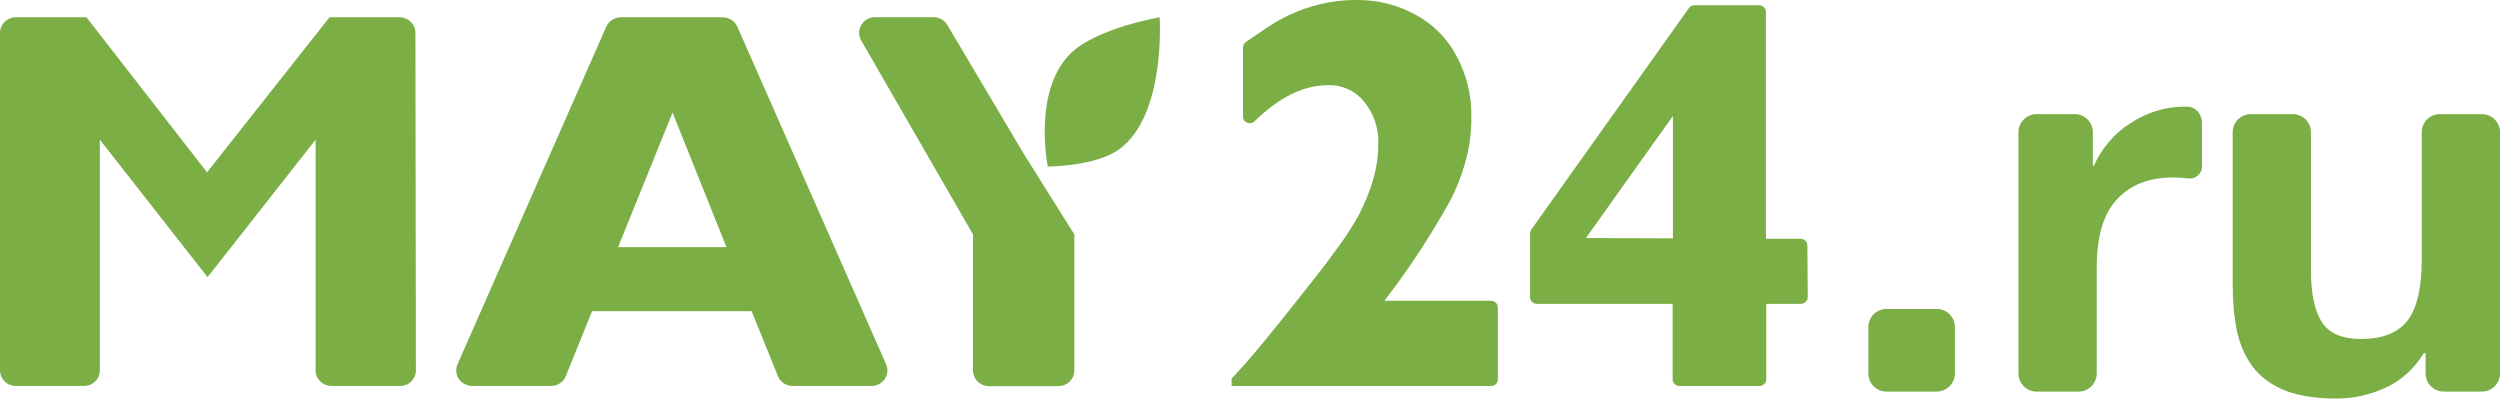
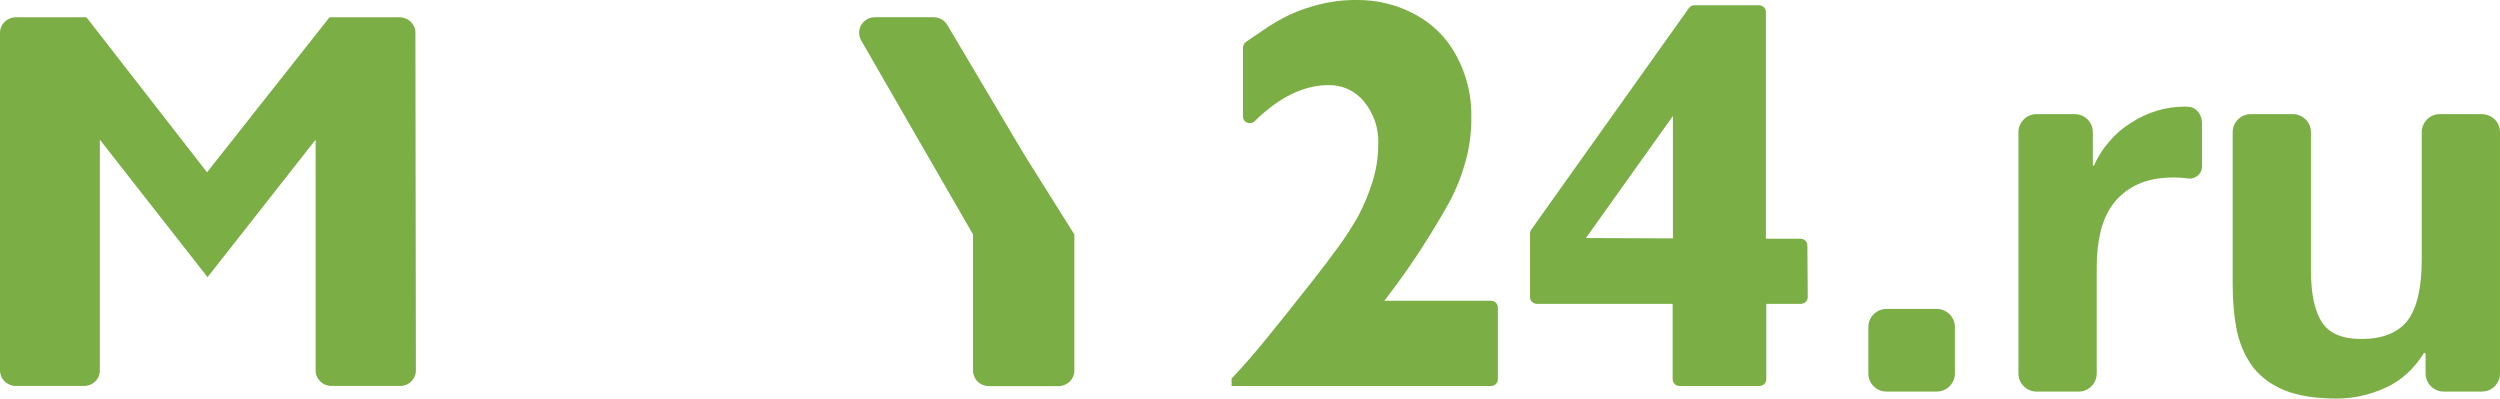
<svg xmlns="http://www.w3.org/2000/svg" width="138" height="22" viewBox="0 0 138 22" fill="none">
  <path d="M104.133 17.053C103.581 17.053 103.133 17.501 103.133 18.053V20.615C103.133 21.167 103.581 21.615 104.133 21.615H106.91C107.462 21.615 107.91 21.167 107.91 20.615V18.053C107.91 17.501 107.462 17.053 106.91 17.053H104.133Z" fill="#7BAF46" />
  <path d="M112.418 6.3C111.866 6.3 111.418 6.748 111.418 7.3V20.615C111.418 21.167 111.866 21.615 112.418 21.615H114.739C115.291 21.615 115.739 21.167 115.739 20.615V14.713C115.739 14.022 115.81 13.38 115.952 12.788C116.094 12.195 116.327 11.682 116.652 11.247C116.997 10.793 117.443 10.438 117.991 10.181C118.538 9.924 119.208 9.796 119.999 9.796C120.262 9.796 120.536 9.816 120.82 9.855C121.201 9.882 121.55 9.589 121.55 9.208V6.788C121.55 6.341 121.256 5.928 120.811 5.894C120.741 5.888 120.673 5.886 120.607 5.886C120.059 5.886 119.532 5.965 119.025 6.123C118.518 6.281 118.041 6.508 117.595 6.804C117.149 7.08 116.753 7.426 116.408 7.841C116.064 8.236 115.79 8.67 115.587 9.144H115.526V7.3C115.526 6.748 115.078 6.3 114.526 6.3H112.418Z" fill="#7BAF46" />
  <path d="M137.001 21.615C137.553 21.615 138.001 21.167 138.001 20.615V7.3C138.001 6.748 137.553 6.3 137.001 6.3H134.68C134.128 6.3 133.68 6.748 133.68 7.3V14.328C133.68 15.888 133.417 17.014 132.889 17.705C132.362 18.376 131.51 18.712 130.334 18.712C129.299 18.712 128.579 18.406 128.173 17.794C127.768 17.162 127.565 16.214 127.565 14.95V7.3C127.565 6.748 127.117 6.3 126.565 6.3H124.244C123.692 6.3 123.244 6.748 123.244 7.3V15.72C123.244 16.668 123.325 17.537 123.488 18.327C123.67 19.097 123.974 19.759 124.4 20.312C124.826 20.845 125.405 21.259 126.135 21.556C126.885 21.852 127.839 22 128.995 22C129.908 22 130.8 21.802 131.672 21.408C132.535 21.017 133.24 20.384 133.785 19.51C133.796 19.493 133.815 19.482 133.835 19.482C133.867 19.482 133.893 19.508 133.893 19.541V20.615C133.893 21.167 134.341 21.615 134.893 21.615H137.001Z" fill="#7BAF46" />
  <path d="M59.304 12.941V20.459C59.304 20.686 59.211 20.903 59.047 21.064C58.882 21.224 58.658 21.314 58.425 21.314H54.595C54.479 21.315 54.364 21.293 54.257 21.25C54.15 21.208 54.052 21.145 53.97 21.065C53.888 20.986 53.823 20.891 53.778 20.787C53.734 20.683 53.711 20.572 53.711 20.459V12.941L47.533 2.227C47.459 2.096 47.42 1.949 47.422 1.8C47.423 1.65 47.465 1.504 47.543 1.375C47.62 1.246 47.731 1.139 47.864 1.064C47.997 0.989 48.148 0.949 48.301 0.949H51.528C51.682 0.948 51.835 0.987 51.969 1.062C52.103 1.137 52.214 1.246 52.291 1.376L56.512 8.491L59.304 12.941Z" fill="#7BAF46" />
-   <path d="M48.915 20.112C48.972 20.242 48.996 20.384 48.983 20.525C48.97 20.666 48.922 20.802 48.842 20.92C48.762 21.038 48.653 21.136 48.525 21.203C48.397 21.27 48.254 21.305 48.108 21.305H43.761C43.584 21.306 43.41 21.255 43.263 21.157C43.116 21.06 43.004 20.922 42.94 20.76L41.491 17.18H32.681L31.232 20.765C31.167 20.925 31.054 21.062 30.907 21.159C30.761 21.255 30.588 21.306 30.411 21.305H26.064C25.919 21.305 25.776 21.269 25.648 21.202C25.52 21.135 25.41 21.038 25.33 20.92C25.25 20.802 25.201 20.666 25.187 20.525C25.174 20.384 25.196 20.242 25.253 20.112L33.464 1.476C33.532 1.321 33.645 1.19 33.789 1.097C33.934 1.005 34.102 0.955 34.275 0.954H39.892C40.065 0.955 40.234 1.005 40.378 1.097C40.522 1.19 40.635 1.321 40.704 1.476L48.915 20.112ZM40.1 13.641L37.125 6.212L34.12 13.641H40.1Z" fill="#7BAF46" />
  <path d="M22.957 20.45C22.957 20.563 22.935 20.674 22.891 20.778C22.847 20.882 22.782 20.977 22.701 21.056C22.619 21.136 22.522 21.199 22.415 21.242C22.308 21.284 22.193 21.306 22.078 21.305H18.305C18.189 21.306 18.075 21.284 17.968 21.242C17.86 21.199 17.763 21.136 17.681 21.057C17.599 20.977 17.533 20.883 17.489 20.779C17.444 20.674 17.422 20.563 17.422 20.45V7.711L11.457 15.3L5.511 7.711V20.45C5.512 20.562 5.489 20.673 5.446 20.777C5.402 20.881 5.338 20.975 5.257 21.055C5.175 21.134 5.079 21.197 4.972 21.24C4.866 21.283 4.752 21.305 4.637 21.305H0.884C0.768 21.306 0.653 21.284 0.546 21.242C0.439 21.199 0.341 21.136 0.259 21.057C0.177 20.977 0.112 20.883 0.067 20.779C0.023 20.674 -1.74857e-06 20.563 1.00162e-10 20.45V1.814C1.00162e-10 1.586 0.093 1.367 0.259 1.206C0.425 1.045 0.649 0.954 0.884 0.954H4.772L11.428 9.511L18.189 0.954H22.053C22.169 0.954 22.284 0.976 22.391 1.02C22.498 1.063 22.595 1.126 22.677 1.206C22.758 1.286 22.823 1.381 22.867 1.485C22.911 1.59 22.933 1.701 22.932 1.814L22.957 20.45Z" fill="#7BAF46" />
  <path d="M82.682 20.92C82.684 20.968 82.677 21.017 82.661 21.062C82.644 21.108 82.618 21.149 82.585 21.185C82.552 21.221 82.512 21.25 82.467 21.271C82.422 21.291 82.374 21.303 82.324 21.306H67.984V20.897C68.549 20.3 69.177 19.586 69.853 18.759C70.53 17.932 71.409 16.832 72.481 15.47C72.974 14.843 73.434 14.235 73.862 13.646C74.27 13.093 74.643 12.515 74.978 11.917C75.297 11.315 75.559 10.686 75.76 10.037C75.972 9.364 76.08 8.664 76.079 7.961C76.12 7.111 75.842 6.276 75.297 5.611C75.066 5.32 74.767 5.086 74.426 4.927C74.084 4.769 73.709 4.691 73.331 4.699C71.966 4.699 70.605 5.365 69.25 6.697C69.195 6.749 69.124 6.783 69.048 6.795C68.972 6.807 68.895 6.796 68.825 6.764C68.756 6.732 68.698 6.68 68.66 6.615C68.622 6.55 68.605 6.475 68.612 6.4V2.641C68.612 2.578 68.626 2.515 68.654 2.458C68.683 2.401 68.725 2.351 68.776 2.312C69.26 1.983 69.651 1.711 69.965 1.504C70.355 1.251 70.762 1.022 71.182 0.818C71.71 0.574 72.261 0.382 72.829 0.245C73.499 0.076 74.189 -0.006 74.882 0C76.008 -0.013 77.118 0.259 78.103 0.79C79.075 1.307 79.867 2.094 80.378 3.05C80.958 4.109 81.247 5.295 81.218 6.494C81.225 7.379 81.098 8.259 80.842 9.107C80.645 9.781 80.383 10.436 80.059 11.062C79.789 11.56 79.43 12.172 78.982 12.899C78.195 14.177 77.339 15.413 76.417 16.602H82.324C82.425 16.608 82.519 16.652 82.586 16.725C82.653 16.799 82.687 16.894 82.682 16.992V20.92Z" fill="#7BAF46" />
  <path d="M99.788 16.382C99.793 16.48 99.758 16.575 99.692 16.648C99.624 16.721 99.531 16.766 99.43 16.772H97.498V20.921C97.501 20.969 97.494 21.017 97.477 21.063C97.461 21.108 97.435 21.15 97.402 21.186C97.369 21.222 97.329 21.251 97.284 21.271C97.239 21.292 97.19 21.304 97.141 21.306H92.688C92.588 21.3 92.495 21.257 92.428 21.184C92.362 21.113 92.326 21.018 92.33 20.921V16.772H84.815C84.715 16.766 84.621 16.721 84.554 16.648C84.487 16.575 84.452 16.48 84.458 16.382V12.895C84.458 12.811 84.485 12.729 84.535 12.66L93.229 0.443C93.26 0.398 93.302 0.361 93.35 0.335C93.399 0.309 93.453 0.294 93.509 0.292H97.122C97.222 0.299 97.316 0.343 97.383 0.416C97.45 0.489 97.484 0.585 97.479 0.682V13.177H99.411C99.511 13.183 99.605 13.227 99.672 13.301C99.739 13.374 99.774 13.469 99.768 13.567L99.788 16.382ZM92.345 13.158V6.401L87.544 13.139L92.345 13.158Z" fill="#7BAF46" />
-   <path d="M59.158 2.895C60.607 1.537 64.012 0.954 64.012 0.954C64.012 0.954 64.375 6.316 61.805 8.223C60.496 9.196 57.835 9.191 57.835 9.191C57.835 9.191 56.975 4.934 59.158 2.895Z" fill="#7BAF46" />
</svg>